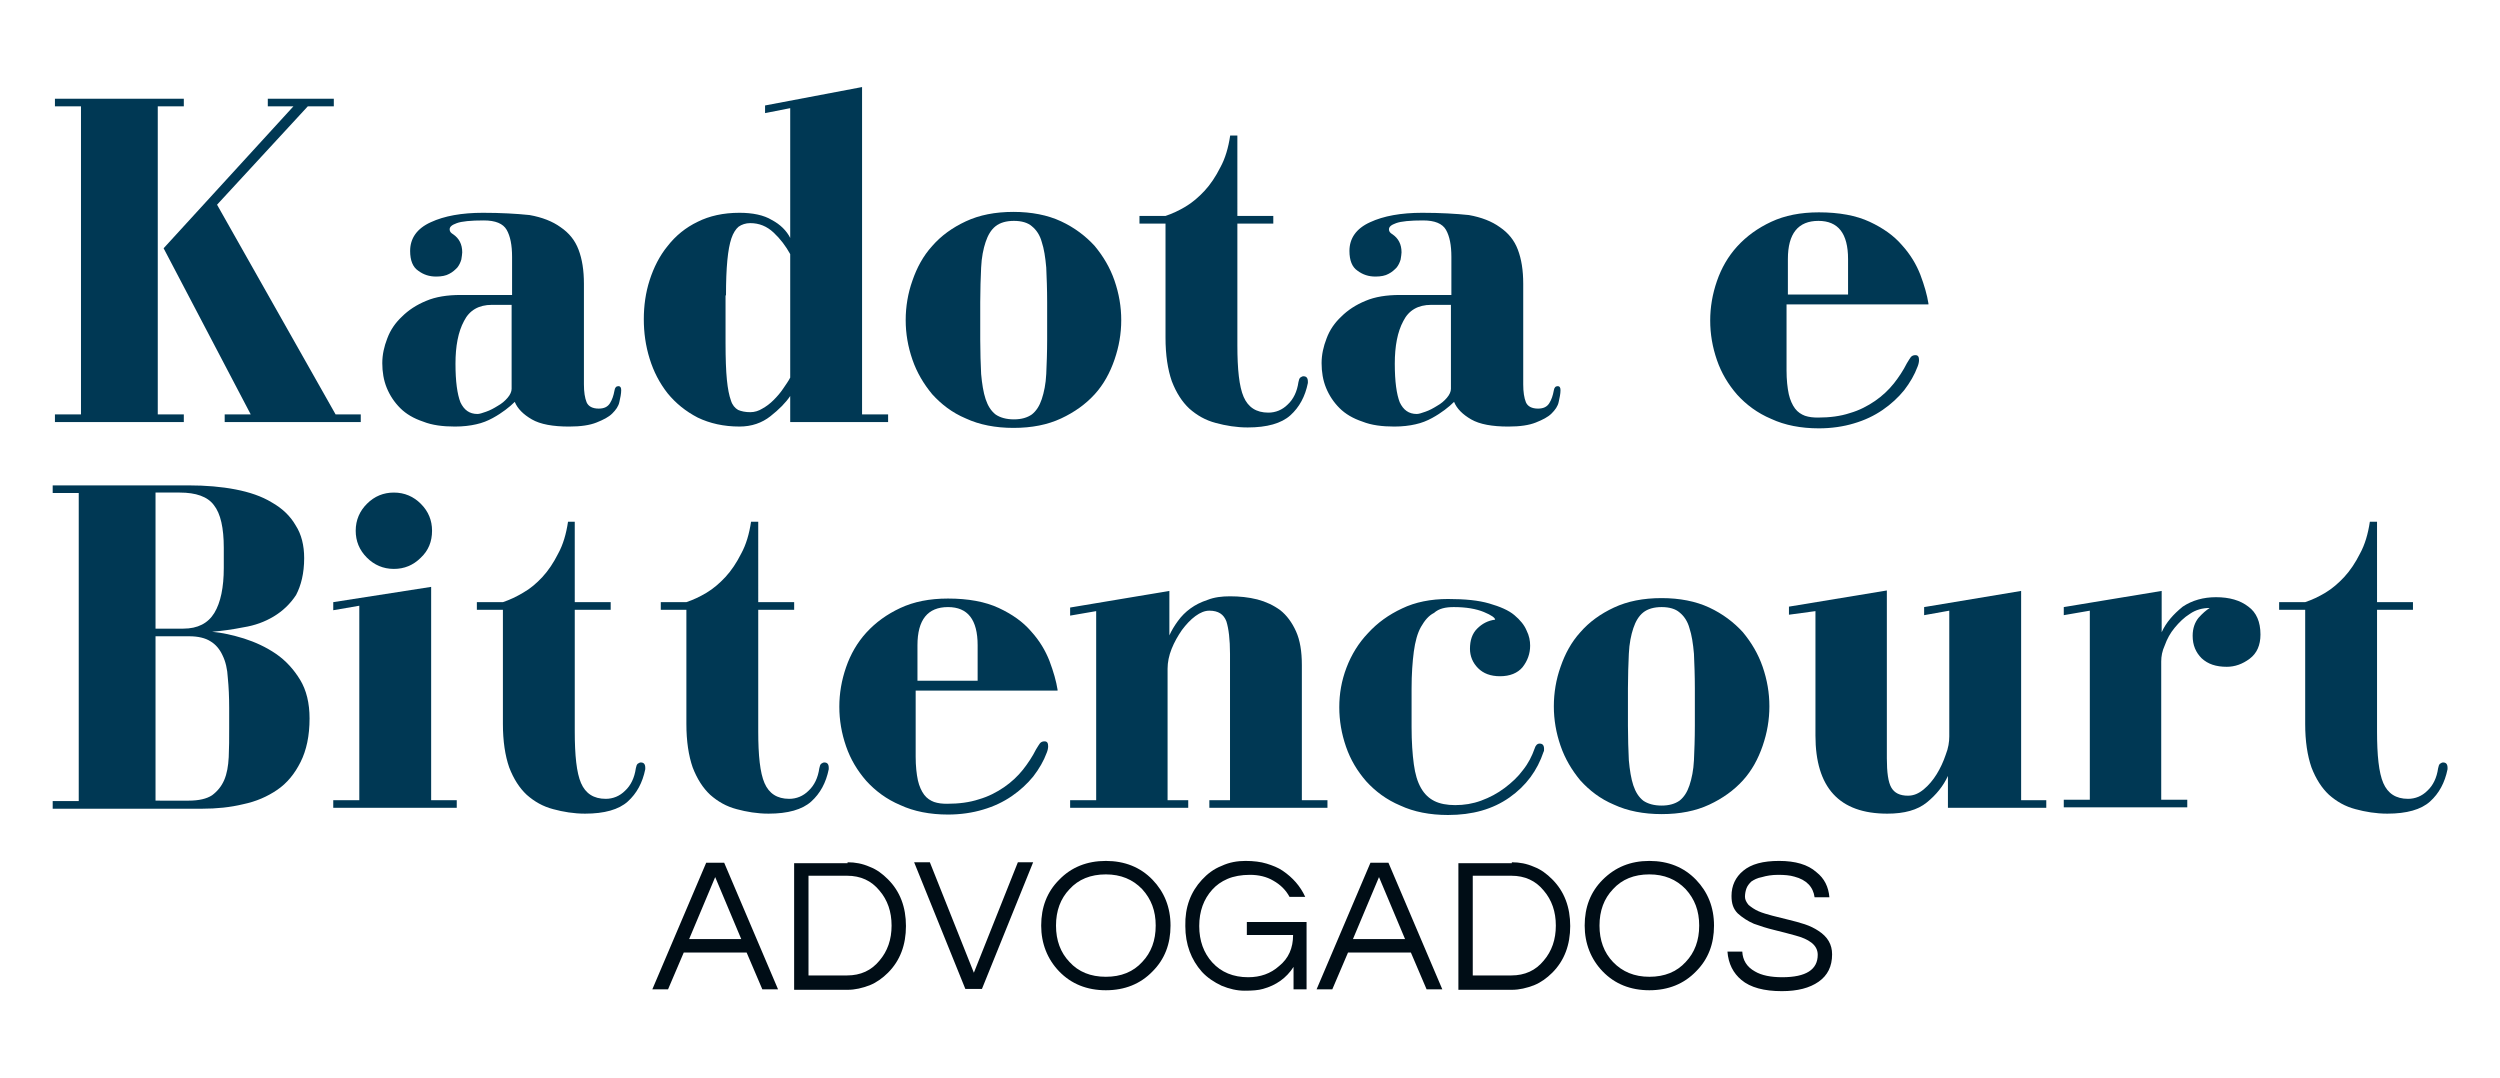
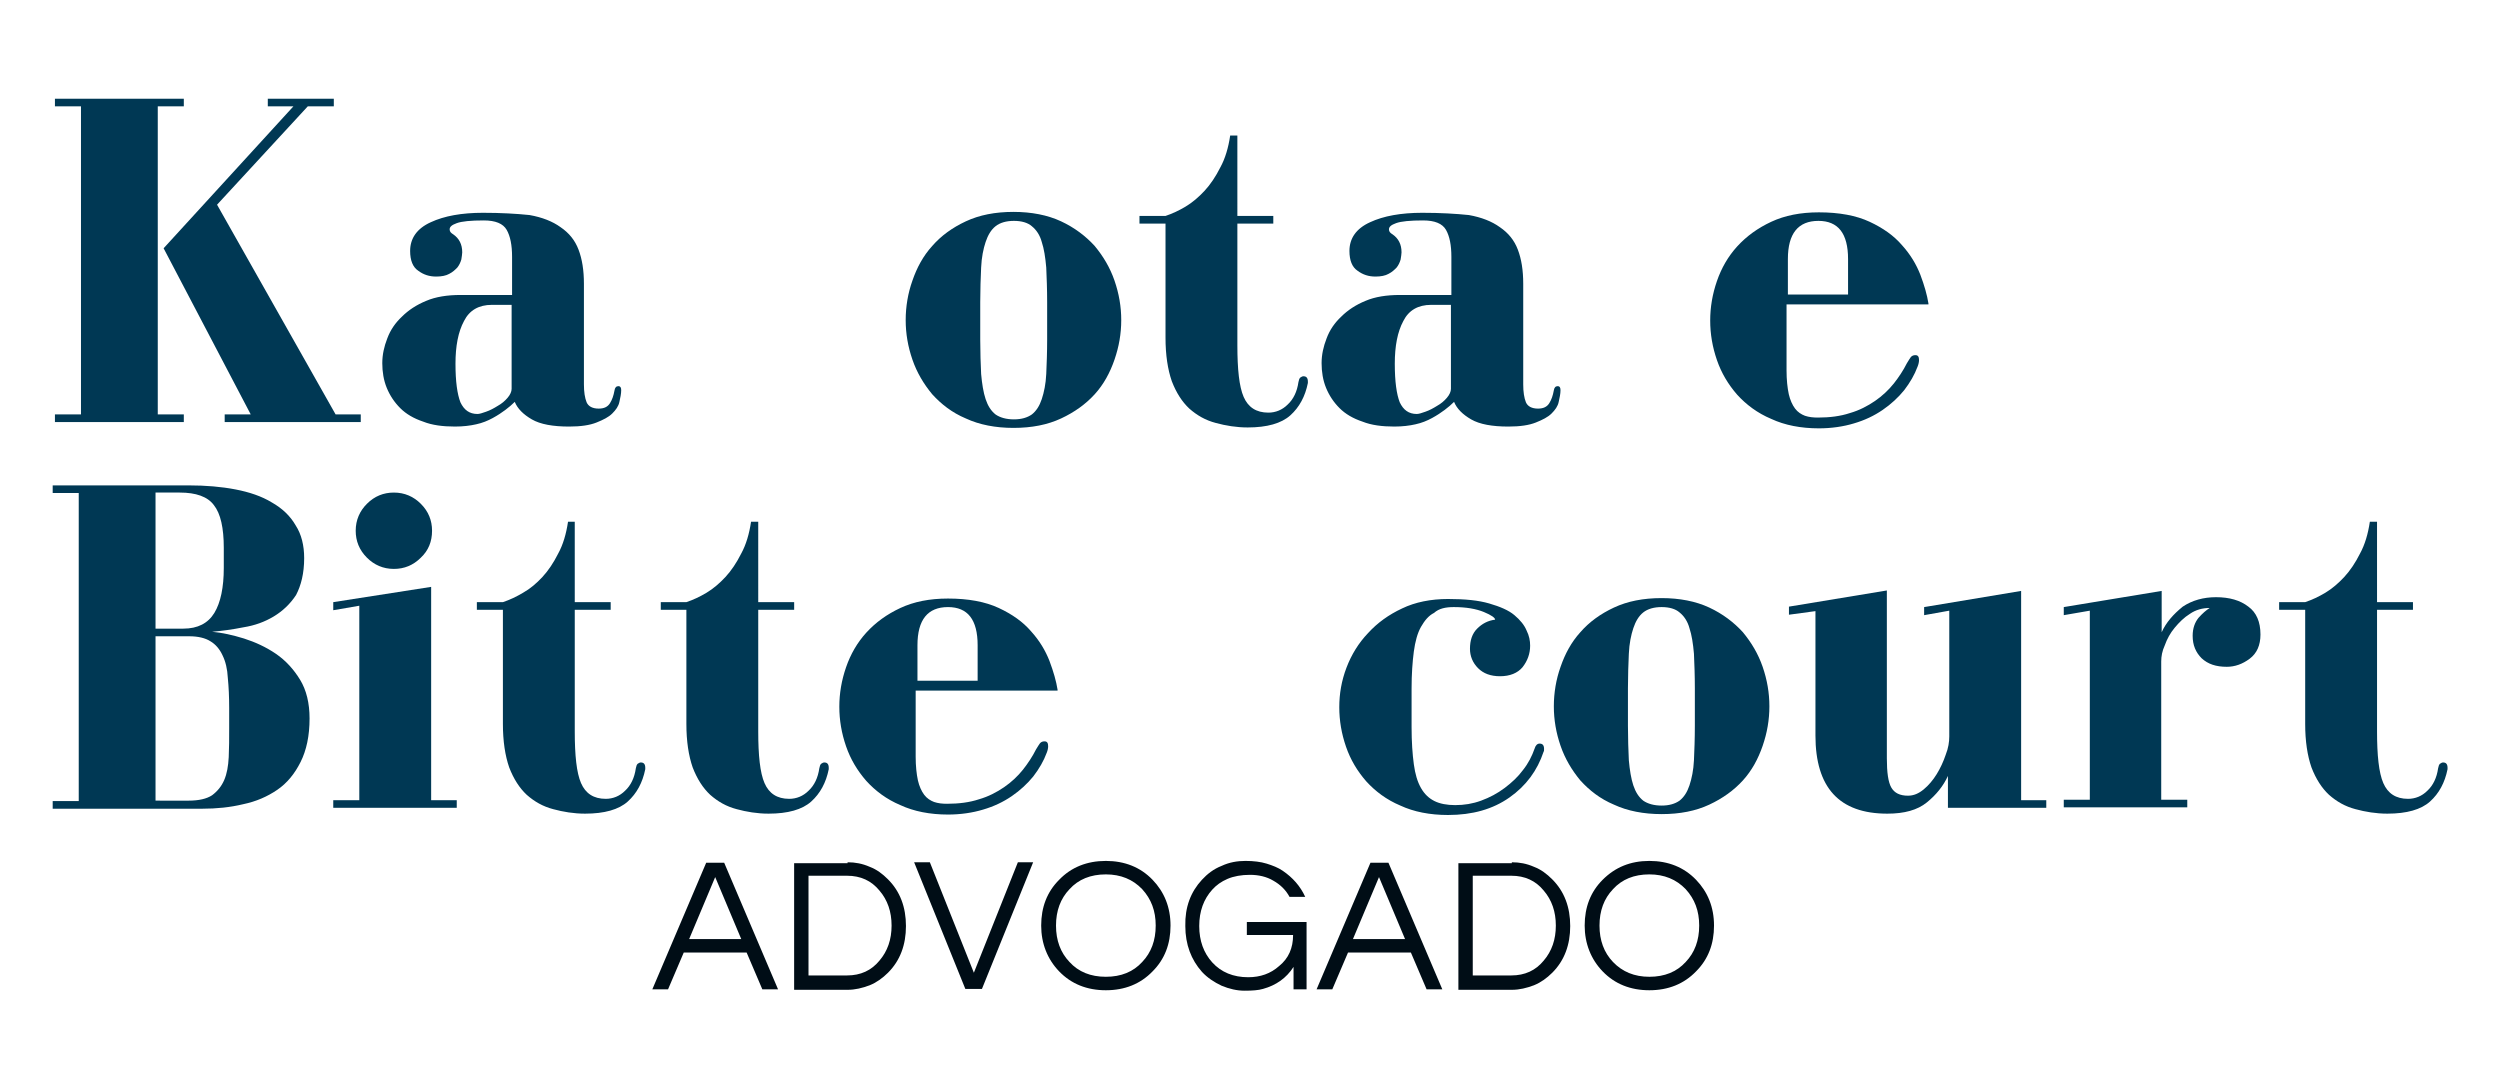
<svg xmlns="http://www.w3.org/2000/svg" id="Camada_1" x="0px" y="0px" viewBox="0 0 556.7 240" style="enable-background:new 0 0 556.7 240;" xml:space="preserve">
  <style type="text/css">	.st0{fill:#003854;}	.st1{fill:#000D16;}</style>
  <g>
    <g>
      <g transform="translate(173.233, 360.385)">
        <g>
          <path class="st0" d="M-132.3-336.7v-1.7H-161v1.7h5.8v68.6h-5.8v1.7h28.7v-1.7h-5.8v-68.6H-132.3z M-107.9-336.7l-28.9,31.6     l19.4,37h-5.8v1.7h30.3v-1.7h-5.6l-26.4-46.7l20.2-21.9h5.8v-1.7h-14.7v1.7H-107.9z" />
        </g>
      </g>
    </g>
    <g>
      <g transform="translate(229.228, 360.385)">
        <g>
          <path class="st0" d="M-121.7-313c-4.7,0-8.6,0.7-11.6,2.1c-3.1,1.4-4.6,3.6-4.6,6.4c0,2.1,0.6,3.6,1.8,4.4     c1.2,0.9,2.5,1.3,4,1.3c1.2,0,2.2-0.2,2.9-0.6c0.8-0.4,1.3-0.9,1.8-1.4c0.4-0.5,0.7-1.1,0.9-1.8c0.1-0.7,0.2-1.2,0.2-1.6     c0-1.8-0.7-3.1-2-4c-0.5-0.3-0.8-0.6-0.8-1.1c0-0.6,0.5-1,1.6-1.4c1.1-0.4,3.1-0.6,6-0.6c2.6,0,4.3,0.7,5.1,2.1     c0.8,1.4,1.2,3.4,1.2,6v8.5h-11.5c-2.9,0-5.5,0.4-7.6,1.3c-2.2,0.9-4,2.1-5.4,3.5c-1.5,1.4-2.6,3-3.3,4.9     c-0.7,1.8-1.1,3.6-1.1,5.5c0,1.9,0.3,3.8,1,5.5c0.7,1.7,1.7,3.2,3,4.5c1.3,1.3,3,2.3,5.1,3c2,0.8,4.4,1.1,7.1,1.1     c1.8,0,3.4-0.2,4.7-0.5c1.4-0.3,2.6-0.8,3.7-1.4c1.1-0.6,2-1.2,2.8-1.8c0.8-0.6,1.5-1.2,2.1-1.8c0.6,1.5,1.9,2.8,3.8,3.9     c1.9,1.1,4.7,1.6,8.3,1.6c2.6,0,4.6-0.3,6.1-0.9c1.5-0.6,2.7-1.2,3.5-2c0.8-0.8,1.4-1.6,1.6-2.6c0.2-0.9,0.4-1.8,0.4-2.6     c0-0.6-0.2-0.9-0.6-0.9c-0.5,0-0.8,0.3-0.9,1c-0.2,1.1-0.5,2-1,2.8c-0.5,0.8-1.3,1.2-2.5,1.2c-1.4,0-2.3-0.5-2.7-1.4     c-0.4-1-0.6-2.3-0.6-4v-22.4c0-3-0.4-5.5-1.2-7.6c-0.8-2.1-2.1-3.7-4-5c-1.8-1.3-4.1-2.2-6.9-2.7     C-114.2-312.8-117.7-313-121.7-313z M-115.3-292.5v18.7c0,0.6-0.3,1.3-0.9,2c-0.6,0.7-1.3,1.3-2.2,1.8c-0.8,0.5-1.7,1-2.6,1.3     c-0.8,0.3-1.5,0.5-1.9,0.5c-1.8,0-3-0.9-3.8-2.6c-0.7-1.8-1.1-4.6-1.1-8.6c0-3.9,0.6-7.1,1.9-9.5c1.2-2.4,3.3-3.6,6.2-3.6     H-115.3z" />
        </g>
      </g>
    </g>
    <g>
      <g transform="translate(272.264, 360.385)">
        <g>
-           <path class="st0" d="M-110.6-294.6c0-3.1,0.1-5.7,0.3-7.8c0.2-2.1,0.5-3.7,0.9-4.9c0.4-1.2,1-2.1,1.6-2.6     c0.7-0.5,1.6-0.8,2.6-0.8c2,0,3.7,0.7,5.2,2.1c1.5,1.4,2.7,3,3.7,4.8v27.5c-0.4,0.8-1,1.6-1.6,2.5c-0.6,0.9-1.3,1.7-2.1,2.5     c-0.8,0.8-1.6,1.4-2.5,1.9c-0.8,0.5-1.7,0.8-2.7,0.8c-1.1,0-2-0.2-2.7-0.5c-0.7-0.4-1.3-1.1-1.6-2.1c-0.4-1.1-0.7-2.6-0.9-4.6     c-0.2-2-0.3-4.8-0.3-8.2V-294.6z M-101.9-335.2l5.6-1.1v28.9c-0.8-1.6-2.2-3-4.1-4c-1.8-1.1-4.3-1.6-7.2-1.6     c-3.6,0-6.7,0.7-9.3,2c-2.7,1.3-4.9,3.1-6.7,5.4c-1.8,2.2-3.1,4.8-4,7.6c-0.9,2.8-1.3,5.7-1.3,8.7c0,3,0.4,5.9,1.3,8.8     c0.9,2.9,2.2,5.4,4,7.7c1.8,2.2,4,4,6.7,5.4c2.7,1.3,5.8,2,9.3,2c2.7,0,5-0.8,6.9-2.3c1.9-1.5,3.4-3,4.4-4.5v5.8h21.8v-1.7h-5.8     V-341l-21.6,4.1V-335.2z" />
-         </g>
+           </g>
      </g>
    </g>
    <g>
      <g transform="translate(316.979, 360.385)">
        <g>
          <path class="st0" d="M-115.3-289.1c0,3,0.5,5.9,1.5,8.8c1,2.9,2.5,5.4,4.4,7.7c2,2.2,4.4,4.1,7.5,5.4c3,1.4,6.6,2.1,10.6,2.1     c4.1,0,7.6-0.7,10.6-2.1c3-1.4,5.5-3.2,7.5-5.4c2-2.2,3.4-4.8,4.4-7.7c1-2.9,1.5-5.8,1.5-8.8c0-3-0.5-5.9-1.5-8.8     c-1-2.9-2.5-5.4-4.4-7.7c-2-2.2-4.5-4.1-7.5-5.5c-3-1.4-6.6-2.1-10.6-2.1c-4.1,0-7.6,0.7-10.6,2.1c-3,1.4-5.5,3.2-7.5,5.5     c-2,2.2-3.4,4.8-4.4,7.7C-114.8-295.1-115.3-292.1-115.3-289.1z M-98.7-293.1c0-2.8,0.1-5.4,0.2-7.7c0.1-2.3,0.5-4.2,1-5.7     c0.5-1.5,1.2-2.7,2.2-3.5c1-0.8,2.4-1.2,4.1-1.2s3.1,0.4,4,1.2c1,0.8,1.8,2,2.2,3.5c0.5,1.5,0.8,3.4,1,5.7     c0.1,2.3,0.2,4.8,0.2,7.7v8.3c0,2.9-0.1,5.5-0.2,7.7c-0.1,2.2-0.5,4.1-1,5.6c-0.5,1.5-1.2,2.6-2.2,3.4c-1,0.7-2.3,1.1-4,1.1     s-3.1-0.4-4.1-1.1c-1-0.8-1.7-1.9-2.2-3.4c-0.5-1.5-0.8-3.4-1-5.6c-0.1-2.2-0.2-4.8-0.2-7.7V-293.1z" />
        </g>
      </g>
    </g>
    <g>
      <g transform="translate(355.536, 360.385)">
        <g>
          <path class="st0" d="M-80.1-330.2h-1.5c-0.4,2.7-1.1,5.1-2.2,7.1c-1,2-2.2,3.8-3.5,5.2c-1.3,1.4-2.7,2.6-4.2,3.5     c-1.5,0.9-3,1.6-4.5,2.1h-5.8v1.7h5.8v25.4c0,3.9,0.5,7.1,1.4,9.7c1,2.6,2.3,4.6,3.9,6.1c1.7,1.5,3.6,2.6,5.9,3.2     c2.2,0.6,4.6,1,7.1,1c4.3,0,7.5-0.9,9.5-2.7c2-1.8,3.3-4.2,3.9-7.2v-0.3c0-0.8-0.3-1.2-1-1.2c-0.2,0-0.4,0.1-0.7,0.3     c-0.2,0.2-0.3,0.5-0.4,1c-0.3,2.1-1.1,3.8-2.4,5c-1.2,1.2-2.7,1.8-4.3,1.8c-2.7,0-4.5-1.2-5.5-3.5c-1-2.3-1.4-6.2-1.4-11.5     v-27.1h8v-1.7h-8V-330.2z" />
        </g>
      </g>
    </g>
    <g>
      <g transform="translate(386.093, 360.385)">
        <g>
          <path class="st0" d="M-69.4-313c-4.7,0-8.6,0.7-11.6,2.1c-3.1,1.4-4.6,3.6-4.6,6.4c0,2.1,0.6,3.6,1.8,4.4c1.2,0.9,2.5,1.3,4,1.3     c1.2,0,2.2-0.2,2.9-0.6c0.8-0.4,1.3-0.9,1.8-1.4c0.4-0.5,0.7-1.1,0.9-1.8c0.1-0.7,0.2-1.2,0.2-1.6c0-1.8-0.7-3.1-2-4     c-0.5-0.3-0.8-0.6-0.8-1.1c0-0.6,0.5-1,1.6-1.4c1.1-0.4,3.1-0.6,6-0.6c2.6,0,4.3,0.7,5.1,2.1c0.8,1.4,1.2,3.4,1.2,6v8.5h-11.5     c-2.9,0-5.5,0.4-7.6,1.3c-2.2,0.9-4,2.1-5.4,3.5c-1.5,1.4-2.6,3-3.3,4.9c-0.7,1.8-1.1,3.6-1.1,5.5c0,1.9,0.3,3.8,1,5.5     c0.7,1.7,1.7,3.2,3,4.5c1.3,1.3,3,2.3,5.1,3c2,0.8,4.4,1.1,7.1,1.1c1.8,0,3.4-0.2,4.7-0.5c1.4-0.3,2.6-0.8,3.7-1.4     c1.1-0.6,2-1.2,2.8-1.8c0.8-0.6,1.5-1.2,2.1-1.8c0.6,1.5,1.9,2.8,3.8,3.9s4.7,1.6,8.3,1.6c2.6,0,4.6-0.3,6.1-0.9     c1.5-0.6,2.7-1.2,3.5-2c0.8-0.8,1.4-1.6,1.6-2.6c0.2-0.9,0.4-1.8,0.4-2.6c0-0.6-0.2-0.9-0.6-0.9c-0.5,0-0.8,0.3-0.9,1     c-0.2,1.1-0.5,2-1,2.8c-0.5,0.8-1.3,1.2-2.5,1.2c-1.4,0-2.3-0.5-2.7-1.4c-0.4-1-0.6-2.3-0.6-4v-22.4c0-3-0.4-5.5-1.2-7.6     c-0.8-2.1-2.1-3.7-4-5c-1.8-1.3-4.1-2.2-6.9-2.7C-61.9-312.8-65.4-313-69.4-313z M-63-292.5v18.7c0,0.6-0.3,1.3-0.9,2     c-0.6,0.7-1.3,1.3-2.2,1.8c-0.8,0.5-1.7,1-2.6,1.3c-0.8,0.3-1.5,0.5-1.9,0.5c-1.8,0-3-0.9-3.8-2.6c-0.7-1.8-1.1-4.6-1.1-8.6     c0-3.9,0.6-7.1,1.9-9.5c1.2-2.4,3.3-3.6,6.2-3.6H-63z" />
        </g>
      </g>
    </g>
    <g>
      <g transform="translate(451.526, 360.385)">
        <g>
          <path class="st0" d="M-22.1-292.8c-0.3-1.9-0.9-4-1.8-6.4c-0.9-2.3-2.2-4.5-4.1-6.6c-1.8-2.1-4.2-3.8-7.2-5.2     c-3-1.4-6.8-2.1-11.3-2.1c-4.1,0-7.6,0.7-10.6,2.1c-3,1.4-5.5,3.2-7.6,5.5c-2,2.2-3.5,4.8-4.5,7.7c-1,2.9-1.5,5.8-1.5,8.8     c0,3,0.5,5.9,1.5,8.8c1,2.9,2.5,5.4,4.5,7.7c2,2.2,4.5,4.1,7.6,5.4c3,1.4,6.6,2.1,10.6,2.1c2.8,0,5.5-0.4,7.8-1.1     c2.4-0.7,4.5-1.7,6.4-3c1.9-1.3,3.5-2.8,4.8-4.4c1.3-1.7,2.3-3.4,3-5.3c0.2-0.5,0.3-1,0.3-1.4c0-0.7-0.2-1.1-0.8-1.1     c-0.4,0-0.7,0.1-1,0.4c-0.2,0.3-0.5,0.7-0.9,1.4c-0.8,1.6-1.8,3.1-2.9,4.5c-1.2,1.5-2.6,2.8-4.2,3.9c-1.6,1.1-3.5,2.1-5.6,2.7     c-2.1,0.7-4.5,1-7.1,1c-1.1,0-2-0.1-2.9-0.4c-0.8-0.3-1.6-0.8-2.2-1.6c-0.6-0.8-1.1-1.9-1.4-3.2c-0.3-1.4-0.5-3.2-0.5-5.3v-14.7     H-22.1z M-53.4-302.7c0-5.7,2.3-8.5,6.8-8.5c4.4,0,6.6,2.8,6.6,8.5v7.9h-13.4V-302.7z" />
        </g>
      </g>
    </g>
    <g>
      <g transform="translate(173.233, 424.885)">
        <g>
          <path class="st0" d="M-105.5-300.6c0-2.8-0.6-5.3-1.9-7.3c-1.2-2.1-3-3.8-5.3-5.1c-2.3-1.4-5-2.3-8.1-2.9     c-3.1-0.6-6.6-0.9-10.4-0.9h-30.3v1.7h5.8v68.6h-5.8v1.7h33.3c3.2,0,6.2-0.3,9.1-1c2.9-0.6,5.4-1.7,7.6-3.2     c2.2-1.5,3.9-3.6,5.2-6.2c1.3-2.6,2-5.8,2-9.7c0-3.4-0.7-6.3-2.1-8.6c-1.4-2.3-3.2-4.3-5.4-5.8c-2.2-1.5-4.6-2.6-7.1-3.4     c-2.6-0.8-4.9-1.3-7.1-1.5c2.2-0.2,4.5-0.5,7-1c2.5-0.4,4.7-1.2,6.7-2.4c2-1.2,3.7-2.8,5-4.8     C-106.2-294.5-105.5-297.2-105.5-300.6z M-138.6-284.9v-30.3h5.4c3.6,0,6.2,0.9,7.6,2.8c1.5,1.9,2.2,5.1,2.2,9.5v4.5     c0,4.3-0.7,7.7-2.1,10c-1.4,2.3-3.7,3.5-6.9,3.5H-138.6z M-138.6-246.6v-36.6h7.5c2,0,3.6,0.4,4.7,1.1c1.2,0.7,2.1,1.8,2.7,3.1     c0.7,1.4,1.1,3.1,1.2,5.1c0.2,2,0.3,4.2,0.3,6.7v4.5c0,2.3,0,4.4-0.1,6.4c-0.1,2-0.4,3.7-1,5.1c-0.6,1.4-1.5,2.5-2.7,3.4     c-1.2,0.8-3,1.2-5.2,1.2H-138.6z" />
        </g>
      </g>
    </g>
    <g>
      <g transform="translate(220.509, 424.885)">
        <g>
          <path class="st0" d="M-124.5-246.6v-47.6l-21.8,3.4v1.8l5.8-1v43.3h-5.8v1.7h27.5v-1.7H-124.5z M-124.3-306.7     c0-2.3-0.8-4.3-2.5-6c-1.6-1.6-3.6-2.5-6-2.5c-2.3,0-4.3,0.8-6,2.5c-1.6,1.6-2.5,3.6-2.5,6c0,2.3,0.8,4.3,2.5,6     c1.6,1.6,3.6,2.5,6,2.5c2.3,0,4.3-0.8,6-2.5C-125.1-302.3-124.3-304.3-124.3-306.7z" />
        </g>
      </g>
    </g>
    <g>
      <g transform="translate(244.986, 424.885)">
        <g>
          <path class="st0" d="M-117-308.7h-1.5c-0.4,2.7-1.1,5.1-2.2,7.1c-1,2-2.2,3.8-3.5,5.2c-1.3,1.4-2.7,2.6-4.3,3.5     c-1.5,0.9-3,1.6-4.5,2.1h-5.8v1.7h5.8v25.4c0,3.9,0.5,7.1,1.4,9.7c1,2.6,2.3,4.6,3.9,6.1c1.7,1.5,3.6,2.6,5.9,3.2     c2.2,0.6,4.6,1,7.1,1c4.3,0,7.5-0.9,9.5-2.7c2-1.8,3.3-4.2,3.9-7.2v-0.3c0-0.8-0.3-1.2-1-1.2c-0.2,0-0.4,0.1-0.7,0.3     c-0.2,0.2-0.3,0.5-0.4,1c-0.3,2.1-1.1,3.8-2.4,5c-1.2,1.2-2.7,1.8-4.3,1.8c-2.7,0-4.5-1.2-5.5-3.5c-1-2.3-1.4-6.2-1.4-11.5     v-27.1h8v-1.7h-8V-308.7z" />
        </g>
      </g>
    </g>
    <g>
      <g transform="translate(275.543, 424.885)">
        <g>
          <path class="st0" d="M-106.8-308.7h-1.5c-0.4,2.7-1.1,5.1-2.2,7.1c-1,2-2.2,3.8-3.5,5.2c-1.3,1.4-2.7,2.6-4.2,3.5     c-1.5,0.9-3,1.6-4.5,2.1h-5.7v1.7h5.7v25.4c0,3.9,0.5,7.1,1.4,9.7c1,2.6,2.3,4.6,3.9,6.1c1.7,1.5,3.6,2.6,5.9,3.2     c2.2,0.6,4.6,1,7.1,1c4.3,0,7.5-0.9,9.5-2.7c2-1.8,3.3-4.2,3.9-7.2v-0.3c0-0.8-0.3-1.2-1-1.2c-0.2,0-0.4,0.1-0.7,0.3     c-0.2,0.2-0.3,0.5-0.4,1c-0.3,2.1-1.1,3.8-2.4,5c-1.2,1.2-2.7,1.8-4.3,1.8c-2.7,0-4.5-1.2-5.5-3.5c-1-2.3-1.4-6.2-1.4-11.5     v-27.1h8v-1.7h-8V-308.7z" />
        </g>
      </g>
    </g>
    <g>
      <g transform="translate(306.1, 424.885)">
        <g>
          <path class="st0" d="M-70.6-271.3c-0.3-1.9-0.9-4-1.8-6.4c-0.9-2.3-2.2-4.5-4.1-6.6c-1.8-2.1-4.2-3.8-7.2-5.2     c-3-1.4-6.8-2.1-11.3-2.1c-4.1,0-7.6,0.7-10.6,2.1c-3,1.4-5.5,3.2-7.6,5.5c-2,2.2-3.5,4.8-4.5,7.7c-1,2.9-1.5,5.8-1.5,8.8     c0,3,0.5,5.9,1.5,8.8c1,2.9,2.5,5.4,4.5,7.7c2,2.2,4.5,4.1,7.6,5.4c3,1.4,6.6,2.1,10.6,2.1c2.8,0,5.5-0.4,7.8-1.1     c2.4-0.7,4.5-1.7,6.4-3c1.9-1.3,3.5-2.8,4.8-4.4c1.3-1.7,2.3-3.4,3-5.3c0.2-0.5,0.3-1,0.3-1.4c0-0.7-0.2-1.1-0.8-1.1     c-0.4,0-0.7,0.1-1,0.4c-0.2,0.3-0.5,0.7-0.9,1.4c-0.8,1.6-1.8,3.1-2.9,4.5c-1.2,1.5-2.6,2.8-4.2,3.9c-1.6,1.1-3.5,2.1-5.6,2.7     c-2.1,0.7-4.5,1-7.1,1c-1.1,0-2-0.1-2.9-0.4c-0.8-0.3-1.6-0.8-2.2-1.6c-0.6-0.8-1.1-1.9-1.4-3.2c-0.3-1.4-0.5-3.2-0.5-5.3v-14.7     H-70.6z M-101.8-281.2c0-5.7,2.3-8.5,6.8-8.5c4.4,0,6.6,2.8,6.6,8.5v7.9h-13.4V-281.2z" />
        </g>
      </g>
    </g>
    <g>
      <g transform="translate(344.497, 424.885)">
        <g>
-           <path class="st0" d="M-54.6-246.6v-30.2c0-3-0.4-5.5-1.3-7.5c-0.9-2-2.1-3.6-3.5-4.7c-1.5-1.1-3.2-1.9-5.1-2.4     c-2-0.5-4-0.7-6.1-0.7c-1.8,0-3.5,0.2-5,0.8c-1.5,0.5-2.7,1.1-3.8,1.9c-1.1,0.8-2,1.7-2.8,2.8c-0.8,1.1-1.4,2.1-1.9,3.2v-9.9     l-22.1,3.7v1.8l5.8-1v42.1h-5.8v1.7h26.3v-1.7h-4.6V-276c0-1.4,0.3-2.9,0.9-4.4c0.6-1.5,1.4-2.9,2.3-4.2c0.9-1.2,1.9-2.3,3-3.1     c1.1-0.8,2.1-1.2,3.1-1.2c2,0,3.2,0.8,3.8,2.4c0.5,1.6,0.8,4,0.8,7.2v32.6h-4.6v1.7h26.3v-1.7H-54.6z" />
-         </g>
+           </g>
      </g>
    </g>
    <g>
      <g transform="translate(389.532, 424.885)">
        <g>
          <path class="st0" d="M-65.8-289.7c2.8,0,5,0.4,6.7,1.1c1.7,0.7,2.5,1.3,2.5,1.7c-1.6,0.2-2.9,0.9-4,2c-1.1,1.1-1.6,2.6-1.6,4.5     c0,1.6,0.6,3.1,1.8,4.3c1.2,1.2,2.8,1.8,4.9,1.8c2.2,0,3.9-0.7,5-2c1.1-1.4,1.7-3,1.7-4.8c0-1.1-0.2-2.2-0.8-3.4     c-0.5-1.2-1.4-2.3-2.7-3.4c-1.3-1.1-3.2-1.9-5.6-2.6c-2.4-0.7-5.4-1-9.2-1c-3.8,0-7.3,0.7-10.2,2.1c-3,1.4-5.5,3.2-7.6,5.5     c-2.1,2.2-3.7,4.8-4.8,7.7c-1.1,2.9-1.6,5.8-1.6,8.8c0,3,0.5,5.9,1.5,8.8c1,2.9,2.5,5.4,4.5,7.7c2,2.2,4.5,4.1,7.6,5.4     c3,1.4,6.6,2.1,10.6,2.1c5.5,0,10-1.3,13.7-3.9c3.7-2.6,6.2-6,7.6-10.2c0.1-0.1,0.1-0.3,0.1-0.6c0-0.8-0.3-1.2-1-1.2     c-0.5,0-0.9,0.4-1.1,1.1c-0.6,1.7-1.4,3.3-2.6,4.8c-1.1,1.5-2.5,2.8-4.1,4c-1.6,1.2-3.3,2.1-5.2,2.8c-1.9,0.7-3.8,1-5.8,1     c-1.8,0-3.4-0.3-4.6-0.9c-1.2-0.6-2.2-1.5-3-2.9c-0.8-1.4-1.3-3.1-1.6-5.3c-0.3-2.2-0.5-5-0.5-8.3v-8.5c0-3.3,0.2-6,0.5-8.3     c0.3-2.2,0.8-4.1,1.6-5.5c0.8-1.4,1.7-2.5,2.9-3.1C-69.1-289.4-67.6-289.7-65.8-289.7z" />
        </g>
      </g>
    </g>
    <g>
      <g transform="translate(425.209, 424.885)">
        <g>
          <path class="st0" d="M-79.2-267.6c0,3,0.5,5.9,1.5,8.8c1,2.9,2.5,5.4,4.4,7.7c2,2.2,4.4,4.1,7.5,5.4c3,1.4,6.6,2.1,10.6,2.1     c4.1,0,7.6-0.7,10.6-2.1c3-1.4,5.5-3.2,7.5-5.4c2-2.2,3.4-4.8,4.4-7.7c1-2.9,1.5-5.8,1.5-8.8c0-3-0.5-5.9-1.5-8.8     c-1-2.9-2.5-5.4-4.4-7.7c-2-2.2-4.5-4.1-7.5-5.5c-3-1.4-6.6-2.1-10.6-2.1c-4.1,0-7.6,0.7-10.6,2.1c-3,1.4-5.5,3.2-7.5,5.5     c-2,2.2-3.4,4.8-4.4,7.7C-78.7-273.6-79.2-270.6-79.2-267.6z M-62.7-271.6c0-2.8,0.1-5.4,0.2-7.7c0.1-2.3,0.5-4.2,1-5.7     c0.5-1.5,1.2-2.7,2.2-3.5c1-0.8,2.4-1.2,4.1-1.2s3.1,0.4,4,1.2c1,0.8,1.8,2,2.2,3.5c0.5,1.5,0.8,3.4,1,5.7     c0.1,2.3,0.2,4.8,0.2,7.7v8.3c0,2.9-0.1,5.5-0.2,7.7c-0.1,2.2-0.5,4.1-1,5.6c-0.5,1.5-1.2,2.6-2.2,3.4c-1,0.7-2.3,1.1-4,1.1     s-3.1-0.4-4.1-1.1c-1-0.8-1.7-1.9-2.2-3.4c-0.5-1.5-0.8-3.4-1-5.6c-0.1-2.2-0.2-4.8-0.2-7.7V-271.6z" />
        </g>
      </g>
    </g>
    <g>
      <g transform="translate(463.765, 424.885)">
        <g>
          <path class="st0" d="M-59.5-288.8v27.7c0,11.6,5.3,17.4,16,17.4c3.8,0,6.7-0.8,8.8-2.5c2.1-1.7,3.7-3.7,4.7-5.9v7.1h21.9v-1.7     h-5.6v-46.6l-21.6,3.6v1.8l5.6-1v28c0,1.2-0.2,2.6-0.8,4.1c-0.5,1.5-1.2,3-2,4.3c-0.8,1.3-1.8,2.5-2.9,3.4     c-1.1,0.9-2.2,1.4-3.5,1.4c-1.8,0-3-0.6-3.7-1.8c-0.7-1.2-1-3.4-1-6.5v-37.4l-21.8,3.6v1.8L-59.5-288.8z" />
        </g>
      </g>
    </g>
    <g>
      <g transform="translate(509.761, 424.885)">
        <g>
          <path class="st0" d="M-28.4-284.1v-9.2l-21.8,3.6v1.8l5.8-1v42.1h-5.8v1.7h27.5v-1.7h-5.8v-30.8c0-1.1,0.2-2.3,0.8-3.6     c0.5-1.4,1.2-2.7,2.2-3.9c1-1.2,2.1-2.3,3.4-3.1c1.3-0.9,2.8-1.3,4.4-1.3c-0.8,0.5-1.6,1.2-2.5,2.2c-0.8,1-1.3,2.3-1.3,4     c0,2.1,0.7,3.7,2,5c1.4,1.3,3.2,1.9,5.6,1.9c1.8,0,3.5-0.6,5.1-1.8c1.6-1.2,2.4-3,2.4-5.4c0-2.8-0.9-4.9-2.7-6.2     c-1.8-1.4-4.2-2.1-7.2-2.1c-2.8,0-5.3,0.7-7.4,2.1C-25.8-288.1-27.4-286.3-28.4-284.1z" />
        </g>
      </g>
    </g>
    <g>
      <g transform="translate(545.917, 424.885)">
        <g>
          <path class="st0" d="M-16.7-308.7h-1.5c-0.4,2.7-1.1,5.1-2.2,7.1c-1,2-2.2,3.8-3.5,5.2c-1.3,1.4-2.7,2.6-4.2,3.5     c-1.5,0.9-3,1.6-4.5,2.1h-5.8v1.7h5.8v25.4c0,3.9,0.5,7.1,1.4,9.7c1,2.6,2.3,4.6,3.9,6.1c1.7,1.5,3.6,2.6,5.9,3.2     c2.2,0.6,4.6,1,7.1,1c4.3,0,7.5-0.9,9.5-2.7c2-1.8,3.3-4.2,3.9-7.2v-0.3c0-0.8-0.3-1.2-1-1.2c-0.2,0-0.4,0.1-0.7,0.3     c-0.2,0.2-0.3,0.5-0.4,1c-0.3,2.1-1.1,3.8-2.4,5c-1.2,1.2-2.7,1.8-4.3,1.8c-2.7,0-4.5-1.2-5.5-3.5c-1-2.3-1.4-6.2-1.4-11.5     v-27.1h8v-1.7h-8V-308.7z" />
        </g>
      </g>
    </g>
    <g>
      <g transform="translate(275.859, 455.11)">
        <g>
          <path class="st1" d="M-102.6-234.8h-3.5l-3.5-8.2h-14l-3.5,8.2h-3.5l12-28.2h4L-102.6-234.8z M-110.8-246l-5.8-13.8l-5.8,13.8     H-110.8z" />
        </g>
      </g>
    </g>
    <g>
      <g transform="translate(297.038, 455.11)">
        <g>
          <path class="st1" d="M-108.3-263.1c1.7,0,3.3,0.3,4.9,1c1.6,0.6,2.9,1.6,4.1,2.8c2.7,2.7,4,6.2,4,10.4c0,4.2-1.3,7.7-4,10.4     c-1.2,1.2-2.6,2.2-4.1,2.8c-1.6,0.6-3.2,1-4.9,1h-11.9v-28.2H-108.3z M-108.4-237.9c3,0,5.4-1.1,7.2-3.3     c1.8-2.1,2.7-4.7,2.7-7.8c0-3.1-0.9-5.7-2.7-7.8c-1.8-2.2-4.2-3.3-7.2-3.3h-8.6v22.2H-108.4z" />
        </g>
      </g>
    </g>
    <g>
      <g transform="translate(319.561, 455.11)">
        <g>
          <path class="st1" d="M-89.5-263.1l-11.4,28.2h-3.7l-11.4-28.2h3.5l9.8,24.6l9.8-24.6H-89.5z" />
        </g>
      </g>
    </g>
    <g>
      <g transform="translate(339.652, 455.11)">
        <g>
          <path class="st1" d="M-93.4-263.4c4.2,0,7.7,1.4,10.4,4.2c2.6,2.7,4,6.1,4,10.2c0,4.1-1.3,7.5-4,10.2c-2.7,2.8-6.2,4.2-10.4,4.2     c-4.2,0-7.7-1.4-10.4-4.2c-2.6-2.7-4-6.2-4-10.2c0-4.1,1.3-7.5,4-10.2C-101.1-262-97.6-263.4-93.4-263.4z M-93.4-237.6     c3.4,0,6.1-1.1,8.1-3.3c2-2.1,3-4.8,3-8.1c0-3.3-1-5.9-3-8.1c-2.1-2.2-4.8-3.3-8.1-3.3c-3.4,0-6.1,1.1-8.1,3.3     c-2,2.1-3,4.8-3,8.1c0,3.3,1,6,3,8.1C-99.5-238.7-96.8-237.6-93.4-237.6z" />
        </g>
      </g>
    </g>
    <g>
      <g transform="translate(363.646, 455.11)">
        <g>
          <path class="st1" d="M-96-259.2c1.2-1.3,2.6-2.4,4.4-3.1c1.7-0.8,3.5-1.1,5.3-1.1c1.8,0,3.4,0.2,4.7,0.6     c1.3,0.4,2.6,0.9,3.6,1.6c2.2,1.5,3.9,3.4,5,5.8h-3.5c-0.8-1.5-2-2.7-3.6-3.6c-1.5-0.9-3.3-1.3-5.2-1.3c-1.9,0-3.6,0.3-5,0.9     c-1.4,0.6-2.5,1.4-3.4,2.4c-1.9,2.1-2.9,4.8-2.9,8.1c0,3.3,1,6,2.9,8.1c2,2.2,4.7,3.3,8,3.3c2.7,0,5-0.8,6.9-2.5     c2.1-1.7,3.1-4,3.1-6.9H-86v-2.9h13.3v15h-2.9v-5c-1.6,2.5-3.9,4.1-6.8,4.9c-1,0.3-2.4,0.4-4.1,0.4c-1.7,0-3.4-0.4-5.1-1.1     c-1.7-0.8-3.2-1.8-4.4-3.1c-2.4-2.7-3.7-6.1-3.7-10.2C-99.8-253.1-98.5-256.5-96-259.2z" />
        </g>
      </g>
    </g>
    <g>
      <g transform="translate(386.776, 455.11)">
        <g>
          <path class="st1" d="M-65.6-234.8h-3.5l-3.5-8.2h-14l-3.5,8.2h-3.5l12-28.2h4L-65.6-234.8z M-73.9-246l-5.8-13.8l-5.8,13.8     H-73.9z" />
        </g>
      </g>
    </g>
    <g>
      <g transform="translate(407.955, 455.11)">
        <g>
          <path class="st1" d="M-71.3-263.1c1.7,0,3.3,0.3,4.9,1c1.6,0.6,2.9,1.6,4.1,2.8c2.7,2.7,4,6.2,4,10.4c0,4.2-1.3,7.7-4,10.4     c-1.2,1.2-2.6,2.2-4.1,2.8c-1.6,0.6-3.2,1-4.9,1h-11.9v-28.2H-71.3z M-71.4-237.9c3,0,5.4-1.1,7.2-3.3c1.8-2.1,2.7-4.7,2.7-7.8     c0-3.1-0.9-5.7-2.7-7.8c-1.8-2.2-4.2-3.3-7.2-3.3H-80v22.2H-71.4z" />
        </g>
      </g>
    </g>
    <g>
      <g transform="translate(430.477, 455.11)">
        <g>
          <path class="st1" d="M-63.2-263.4c4.2,0,7.7,1.4,10.4,4.2c2.6,2.7,4,6.1,4,10.2c0,4.1-1.3,7.5-4,10.2c-2.7,2.8-6.2,4.2-10.4,4.2     s-7.7-1.4-10.4-4.2c-2.6-2.7-4-6.2-4-10.2c0-4.1,1.3-7.5,4-10.2C-70.8-262-67.4-263.4-63.2-263.4z M-63.2-237.6     c3.4,0,6.1-1.1,8.1-3.3c2-2.1,3-4.8,3-8.1c0-3.3-1-5.9-3-8.1c-2.1-2.2-4.8-3.3-8.1-3.3c-3.4,0-6.1,1.1-8.1,3.3     c-2,2.1-3,4.8-3,8.1c0,3.3,1,6,3,8.1C-69.2-238.7-66.5-237.6-63.2-237.6z" />
        </g>
      </g>
    </g>
    <g>
      <g transform="translate(454.471, 455.11)">
        <g>
-           <path class="st1" d="M-64.5-258.8c-0.5,0.5-0.9,1-1.1,1.6c-0.2,0.6-0.3,1.2-0.3,1.8c0,0.6,0.3,1.2,0.8,1.8     c0.6,0.5,1.3,1,2.2,1.4c0.9,0.4,2,0.7,3.1,1c1.2,0.3,2.4,0.6,3.6,0.9c1.2,0.3,2.4,0.6,3.6,1c1.2,0.4,2.2,0.9,3.1,1.5     c2,1.3,3,3,3,5.2c0,2.7-1,4.7-3,6.1c-2,1.4-4.7,2.1-8.2,2.1c-3.9,0-7-0.8-9-2.5c-1.8-1.5-2.9-3.6-3.1-6.3h3.3     c0.1,1.9,1,3.4,2.8,4.4c1.5,0.9,3.6,1.3,6.1,1.3c5.3,0,7.9-1.7,7.9-5c0-1.1-0.5-2-1.4-2.7c-0.9-0.7-2.1-1.2-3.6-1.6     c-1.4-0.4-3-0.8-4.6-1.2c-1.7-0.4-3.2-0.9-4.6-1.4c-1.4-0.6-2.6-1.4-3.6-2.3c-1-1-1.4-2.2-1.4-3.9c0-2.3,0.9-4.2,2.6-5.6     c1.8-1.5,4.4-2.2,8-2.2c3.6,0,6.4,0.8,8.3,2.5c1.8,1.4,2.7,3.3,2.9,5.6h-3.3c-0.3-2.3-1.8-3.9-4.5-4.6c-1-0.3-2.2-0.4-3.6-0.4     c-1.4,0-2.6,0.2-3.6,0.5C-63.2-259.6-63.9-259.2-64.5-258.8z" />
-         </g>
+           </g>
      </g>
    </g>
  </g>
</svg>